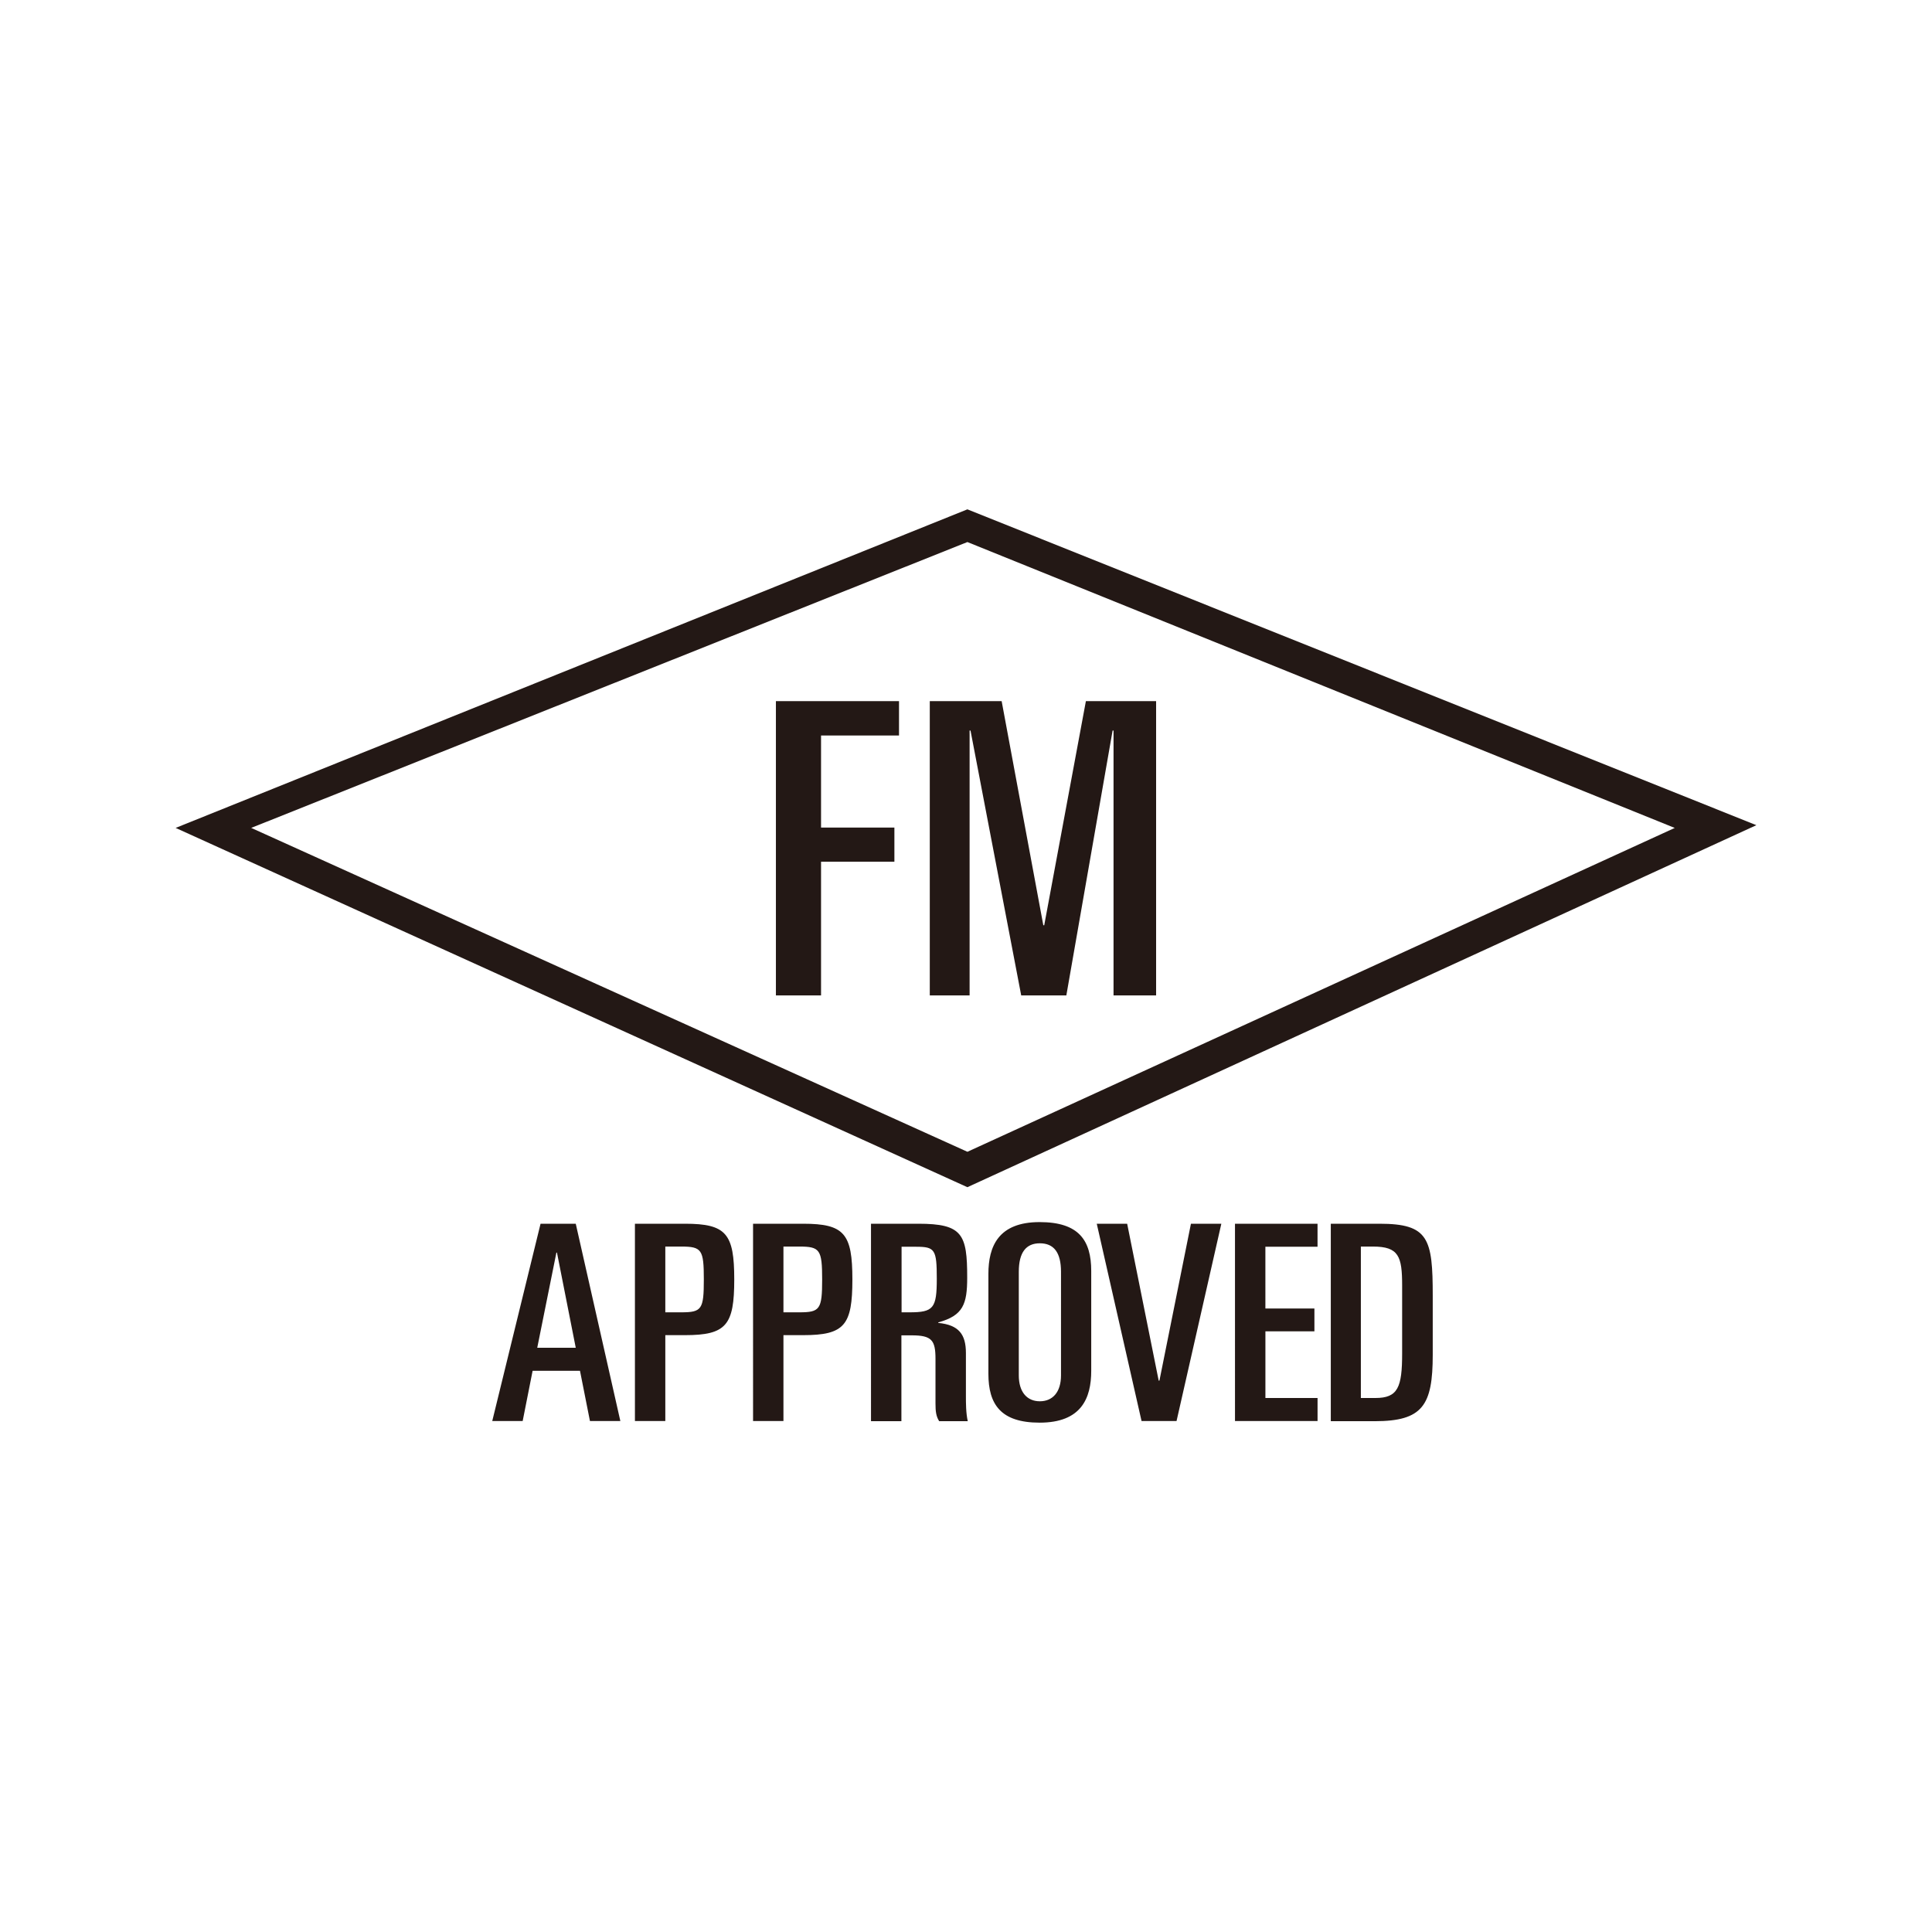
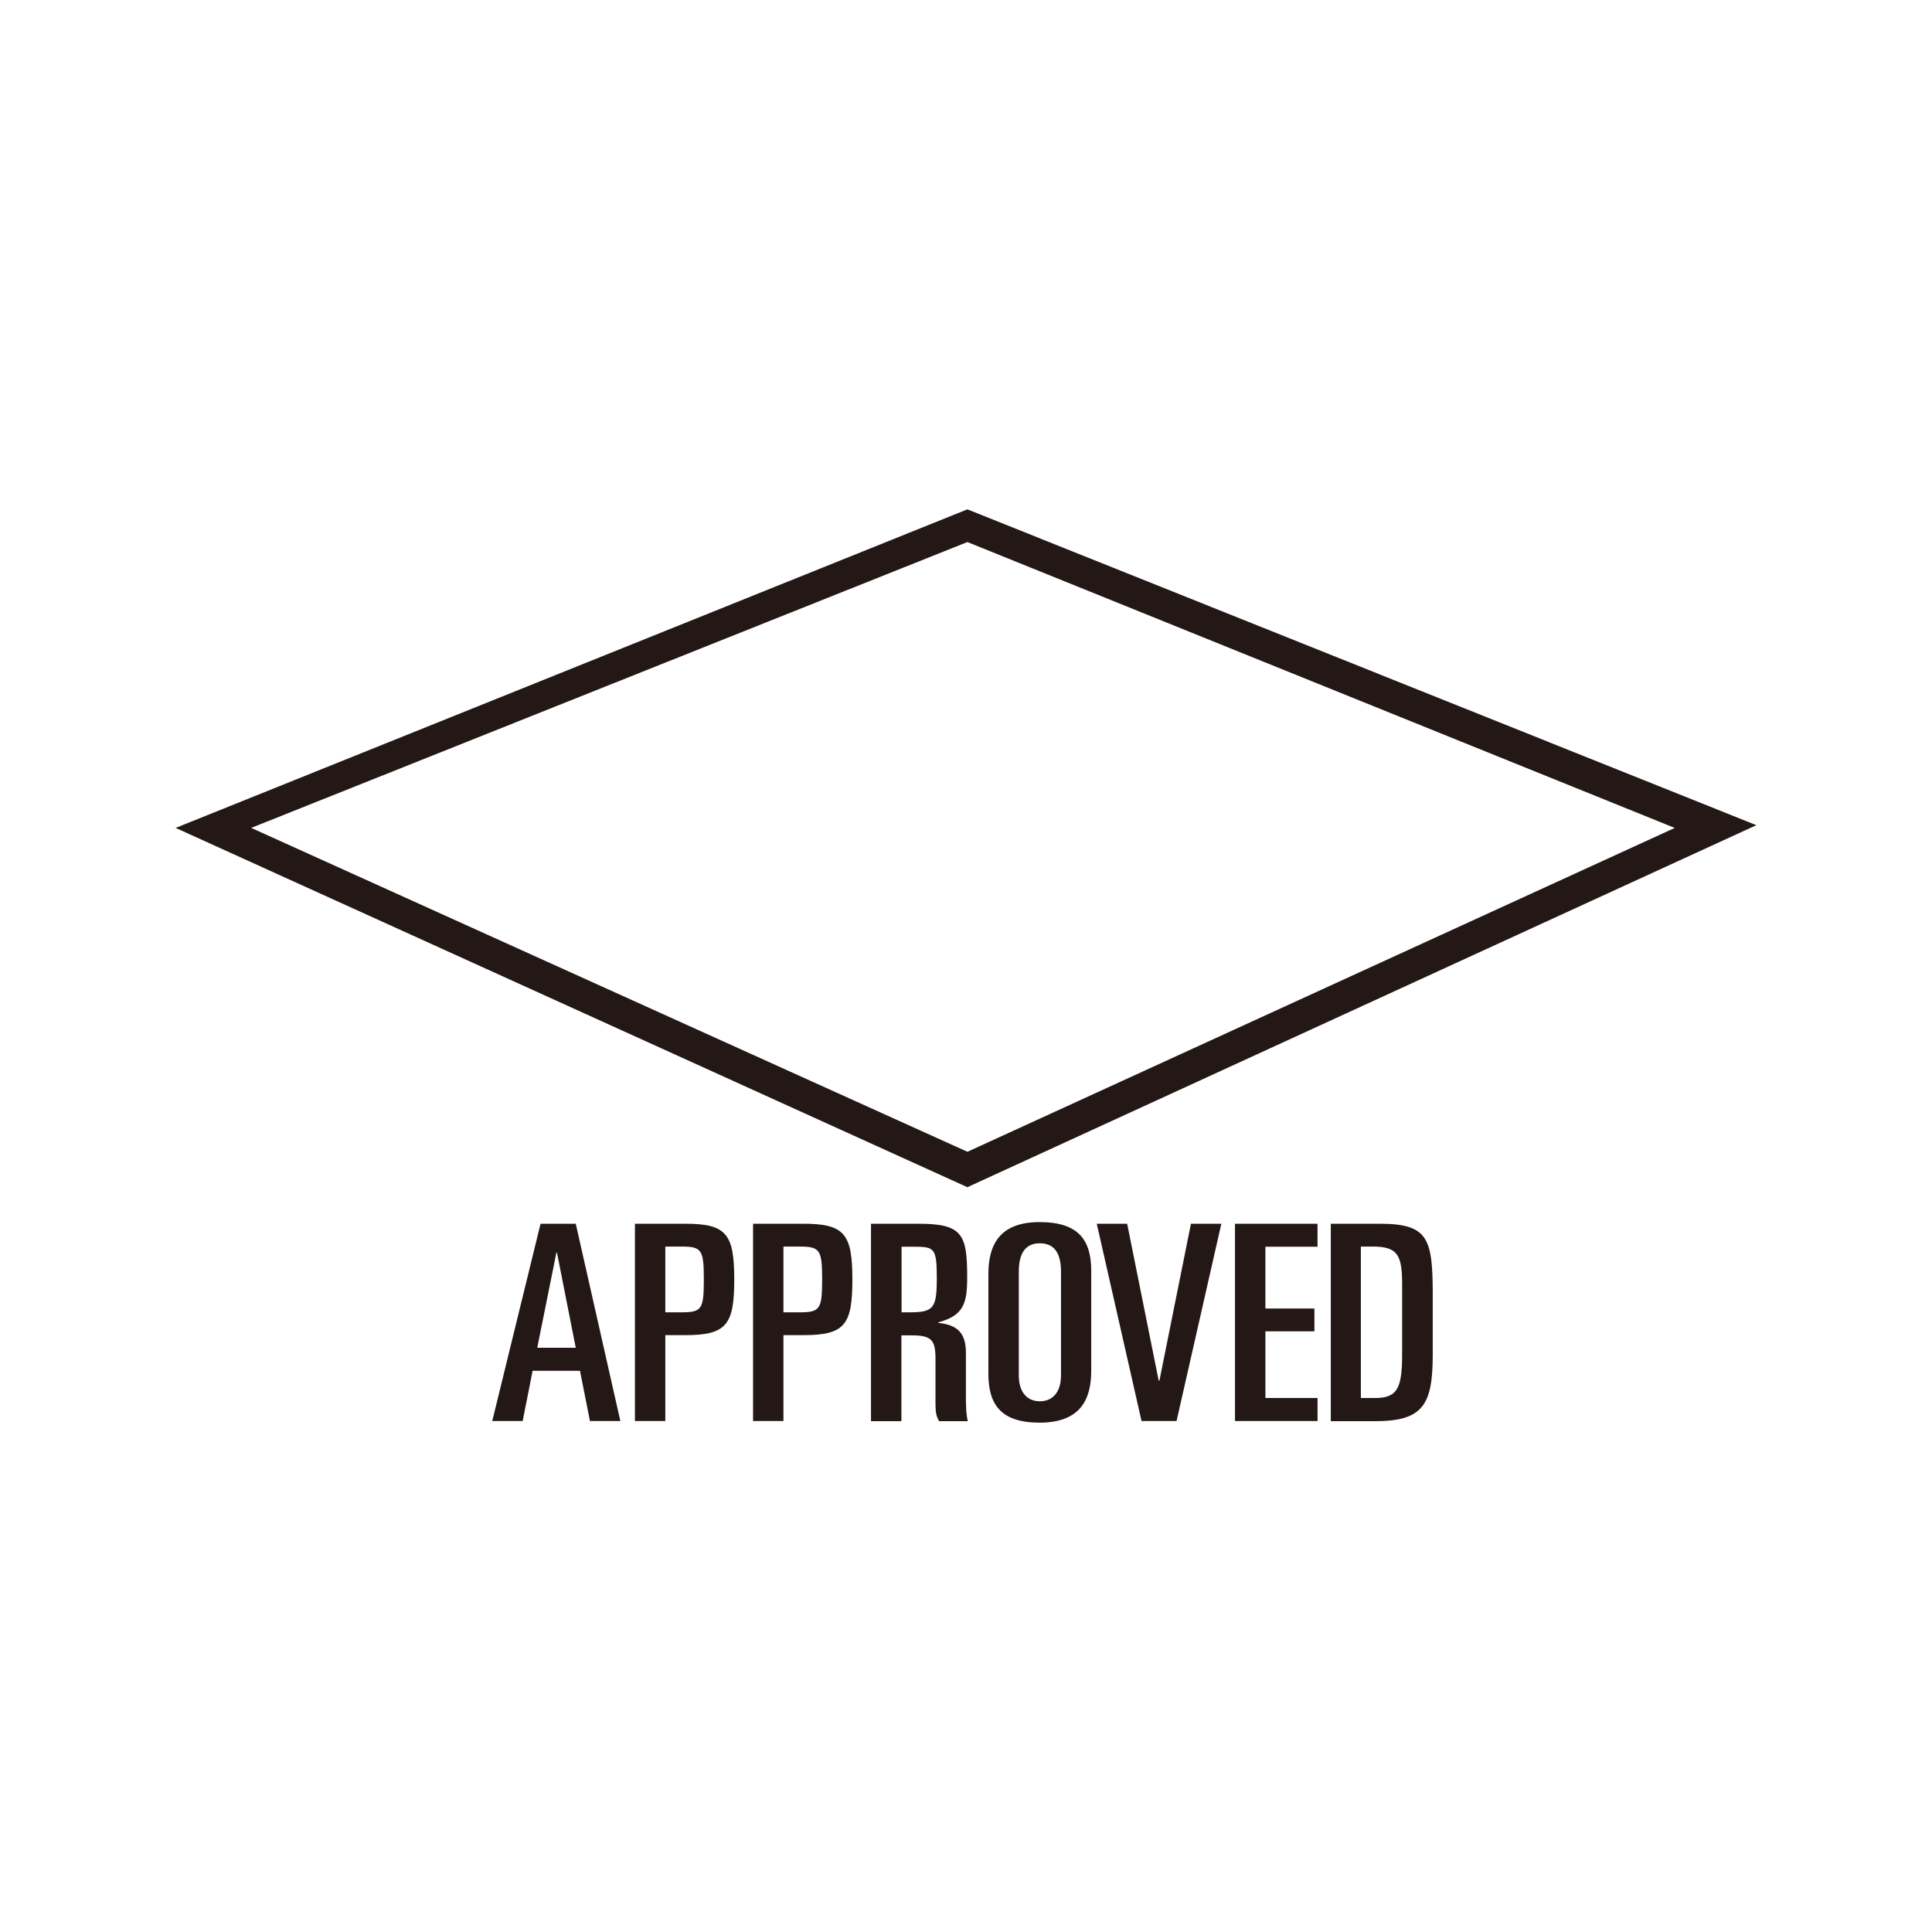
<svg xmlns="http://www.w3.org/2000/svg" width="110" height="110" fill="none">
-   <path d="M44.176 39.92h7.01v1.955h-4.439v5.242h4.176v1.945h-4.176v7.612h-2.57V39.92Zm12.854 0h-4.092v16.754h2.267v-15.08h.052l2.886 15.08h2.57l2.634-15.08h.053v15.08h2.424V39.92h-3.998l-2.372 12.76h-.052L57.03 39.92Z" fill="#231815" />
  <path fill-rule="evenodd" clip-rule="evenodd" d="M55.079 67.594 100 46.982 55.079 29 10 47.138l45.079 20.456Zm0-2.017-40.777-18.44L55.08 30.862l40.273 16.277L55.08 65.578Z" fill="#231815" />
  <path d="M30.588 76.736h2.193l-1.07-5.419h-.032l-1.091 5.419Zm.188-7.062h2.005l2.539 11.232h-1.731l-.567-2.86h-2.697l-.566 2.86h-1.732l2.75-11.232Zm7.104 5.044h.903c1.175 0 1.29-.166 1.29-1.872 0-1.695-.115-1.872-1.29-1.872h-.903v3.744Zm-1.731-5.044h2.854c2.35 0 2.802.572 2.802 3.172s-.451 3.172-2.802 3.172H37.88v4.888h-1.73V69.674Zm8.457 5.044h.903c1.175 0 1.301-.166 1.301-1.872 0-1.695-.126-1.872-1.301-1.872h-.903v3.744Zm-1.73-5.044h2.853c2.35 0 2.802.572 2.802 3.172s-.44 3.172-2.802 3.172h-1.123v4.888h-1.73V69.674Zm8.457 5.044h.45c1.365 0 1.554-.228 1.554-1.913 0-1.664-.105-1.82-1.175-1.82h-.83v3.733Zm.955-5.044c2.518 0 2.78.603 2.78 3.068 0 1.508-.23 2.163-1.647 2.548v.031c1.175.115 1.574.656 1.574 1.716v2.444c0 .406 0 .968.105 1.436h-1.627c-.178-.281-.21-.562-.21-1.01V77.37c0-1.06-.21-1.341-1.353-1.341h-.588v4.888h-1.731V69.674h2.697Zm5.718 8.632c0 .968.483 1.477 1.197 1.477.723 0 1.206-.51 1.206-1.477V72.41c0-1.102-.409-1.622-1.206-1.622-.777 0-1.197.51-1.197 1.622v5.897Zm-1.731-5.772c0-1.57.567-2.953 2.917-2.953 2.235 0 2.938 1.04 2.938 2.787v5.678c0 1.57-.567 2.954-2.938 2.954-2.214 0-2.917-1.04-2.917-2.787v-5.679Zm6.17-2.86h1.731l1.795 8.934h.042l1.794-8.934h1.731l-2.55 11.232h-1.993l-2.55-11.232Zm7.87 0h4.7v1.31h-2.969V74.5h2.791v1.3h-2.79v3.796h2.969v1.31h-4.701V69.674Zm7.167 9.922h.829c1.28 0 1.521-.603 1.521-2.538V73.2c0-1.664-.189-2.226-1.658-2.226h-.692v8.622Zm-1.721-9.922h2.78c2.802 0 3.033.843 3.033 4.108v3.35c0 2.88-.567 3.785-3.305 3.785H75.77V69.674h-.01Z" fill="#231815" />
</svg>